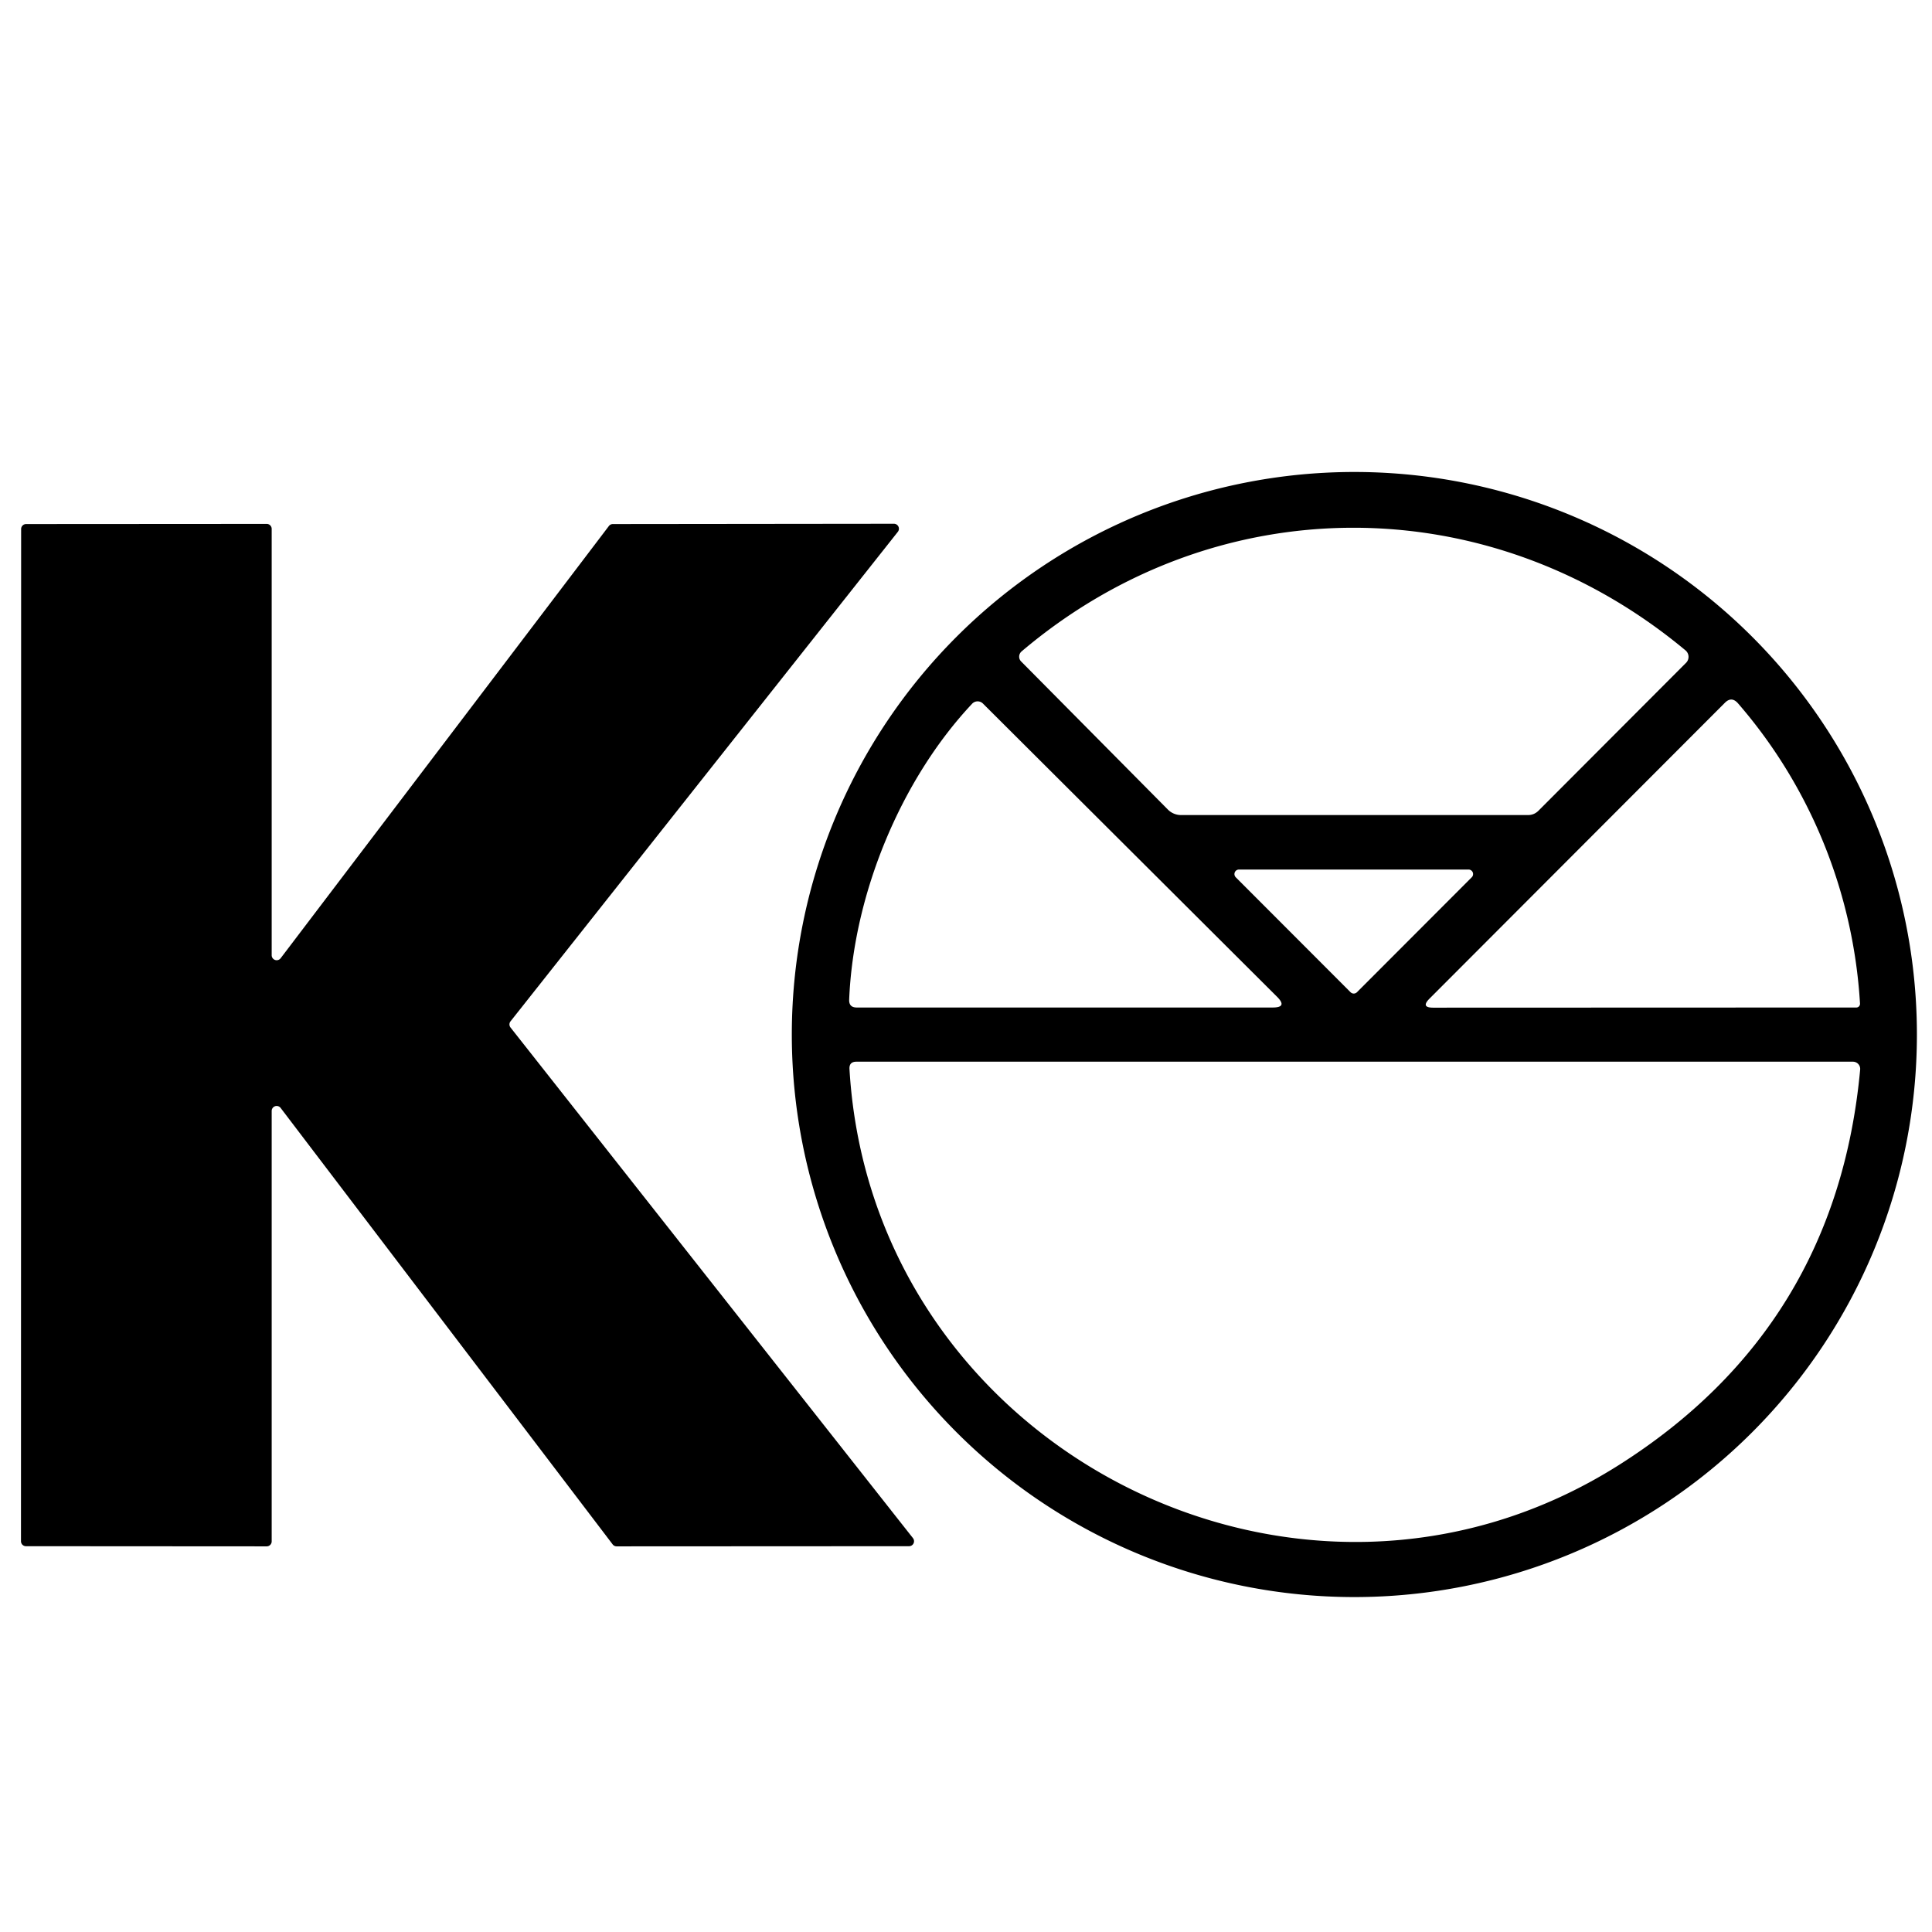
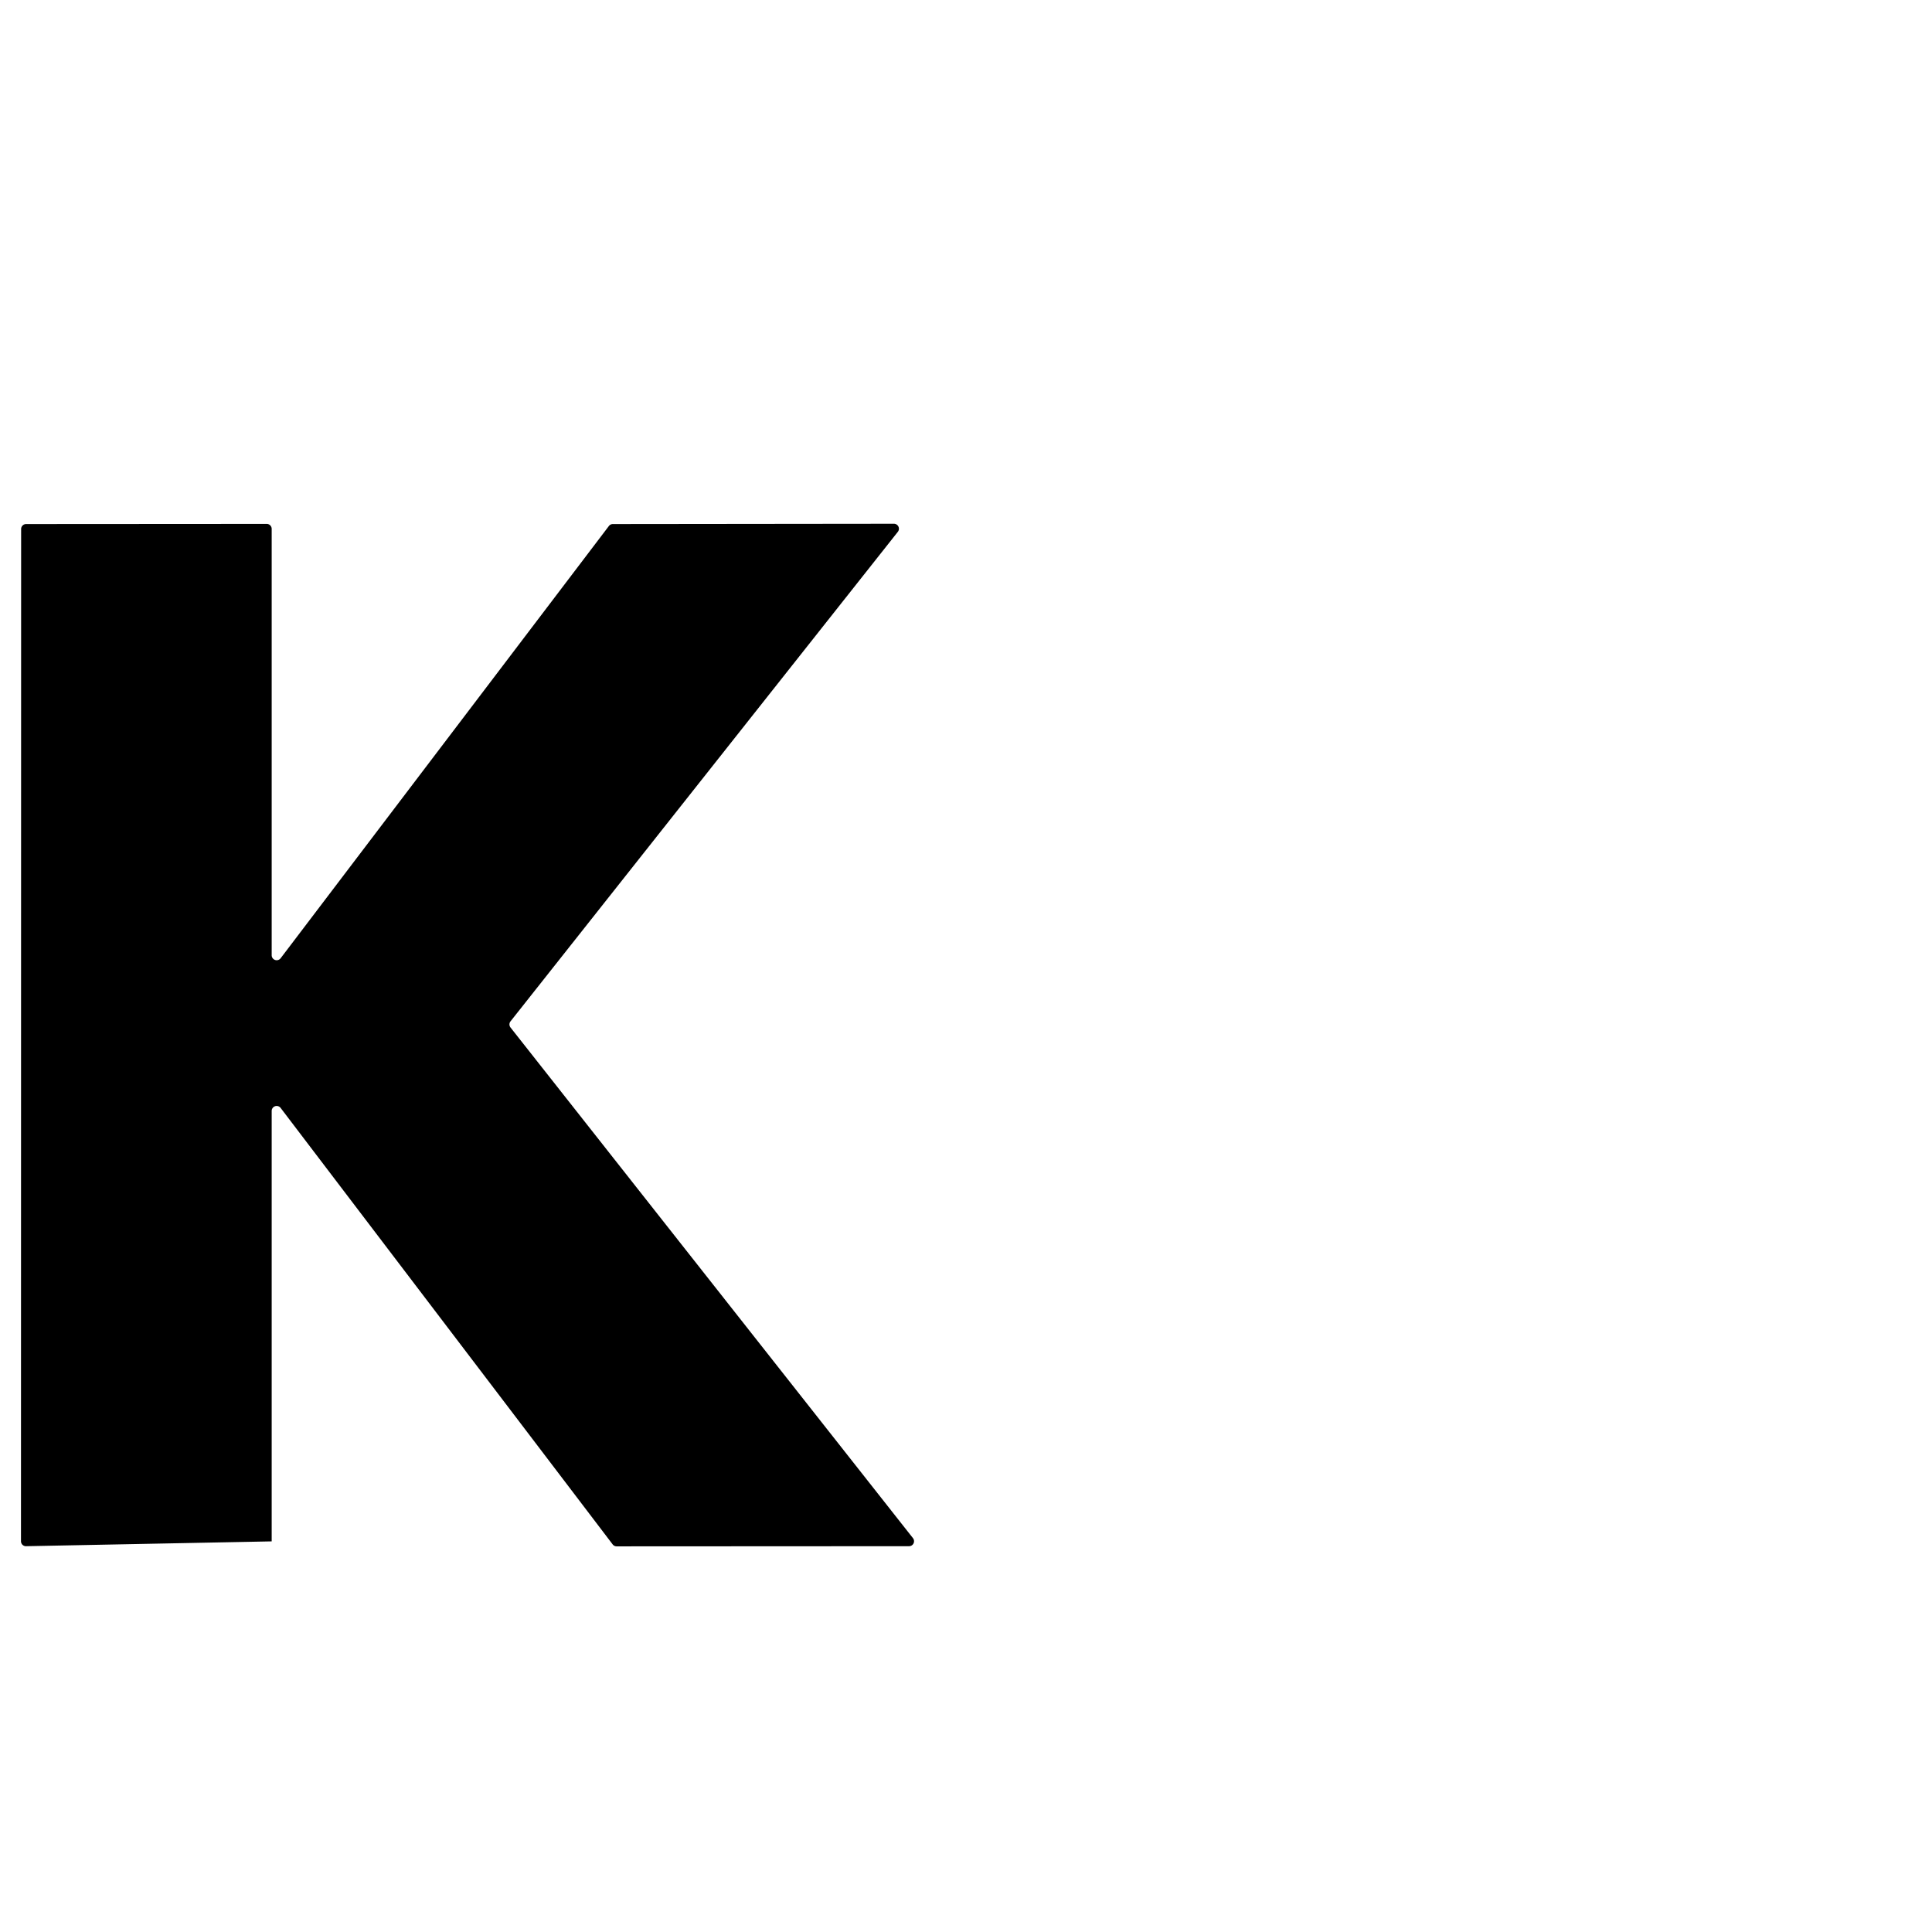
<svg xmlns="http://www.w3.org/2000/svg" version="1.1" viewBox="0.00 0.00 128.00 128.00">
-   <path fill="#000000" d="   M 127.00 68.54   A 37.27 37.27 0.0 0 1 89.73 105.81   A 37.27 37.27 0.0 0 1 52.46 68.54   A 37.27 37.27 0.0 0 1 89.73 31.27   A 37.27 37.27 0.0 0 1 127.00 68.54   Z   M 111.67 43.09   C 98.62 32.21 80.51 32.28 67.68 43.16   A 0.46 0.45 -42.9 0 0 67.65 43.82   L 77.37 53.63   A 1.23 1.22 -21.9 0 0 78.25 54.00   L 101.23 54.00   Q 101.64 54.00 101.93 53.71   L 111.71 43.91   A 0.56 0.56 0.0 0 0 111.67 43.09   Z   M 123.23 66.48   C 122.79 59.13 119.94 52.12 115.14 46.59   Q 114.72 46.12 114.28 46.56   L 94.71 66.16   Q 94.11 66.76 94.95 66.76   L 122.99 66.75   A 0.25 0.24 87.8 0 0 123.23 66.48   Z   M 64.40 46.63   C 59.64 51.70 56.54 59.32 56.26 66.23   Q 56.24 66.75 56.76 66.75   L 84.32 66.75   Q 85.32 66.75 84.61 66.04   L 65.13 46.62   A 0.50 0.50 0.0 0 0 64.40 46.63   Z   M 97.51 58.12   A 0.30 0.30 0.0 0 0 97.30 57.61   L 82.08 57.61   A 0.30 0.30 0.0 0 0 81.87 58.12   L 89.48 65.74   A 0.30 0.30 0.0 0 0 89.90 65.74   L 97.51 58.12   Z   M 107.29 97.04   Q 121.66 87.92 123.24 70.87   A 0.48 0.48 0.0 0 0 122.76 70.34   L 56.74 70.34   Q 56.25 70.34 56.28 70.83   C 57.77 95.97 86.12 110.48 107.29 97.04   Z" />
-   <path fill="#000000" d="   M 18.00 73.60   L 18.00 102.12   A 0.33 0.33 0.0 0 1 17.67 102.45   L 1.72 102.44   A 0.33 0.33 0.0 0 1 1.39 102.11   L 1.40 35.05   A 0.33 0.33 0.0 0 1 1.73 34.72   L 17.67 34.71   A 0.33 0.33 0.0 0 1 18.00 35.04   L 18.00 63.29   A 0.33 0.33 0.0 0 0 18.59 63.49   L 40.34 34.85   A 0.33 0.33 0.0 0 1 40.60 34.72   L 59.22 34.70   A 0.33 0.33 0.0 0 1 59.48 35.24   L 33.82 67.67   A 0.33 0.33 0.0 0 0 33.82 68.07   L 60.49 101.91   A 0.33 0.33 0.0 0 1 60.23 102.44   L 40.85 102.45   A 0.33 0.33 0.0 0 1 40.59 102.32   L 18.59 73.40   A 0.33 0.33 0.0 0 0 18.00 73.60   Z" />
+   <path fill="#000000" d="   M 18.00 73.60   L 18.00 102.12   L 1.72 102.44   A 0.33 0.33 0.0 0 1 1.39 102.11   L 1.40 35.05   A 0.33 0.33 0.0 0 1 1.73 34.72   L 17.67 34.71   A 0.33 0.33 0.0 0 1 18.00 35.04   L 18.00 63.29   A 0.33 0.33 0.0 0 0 18.59 63.49   L 40.34 34.85   A 0.33 0.33 0.0 0 1 40.60 34.72   L 59.22 34.70   A 0.33 0.33 0.0 0 1 59.48 35.24   L 33.82 67.67   A 0.33 0.33 0.0 0 0 33.82 68.07   L 60.49 101.91   A 0.33 0.33 0.0 0 1 60.23 102.44   L 40.85 102.45   A 0.33 0.33 0.0 0 1 40.59 102.32   L 18.59 73.40   A 0.33 0.33 0.0 0 0 18.00 73.60   Z" />
</svg>